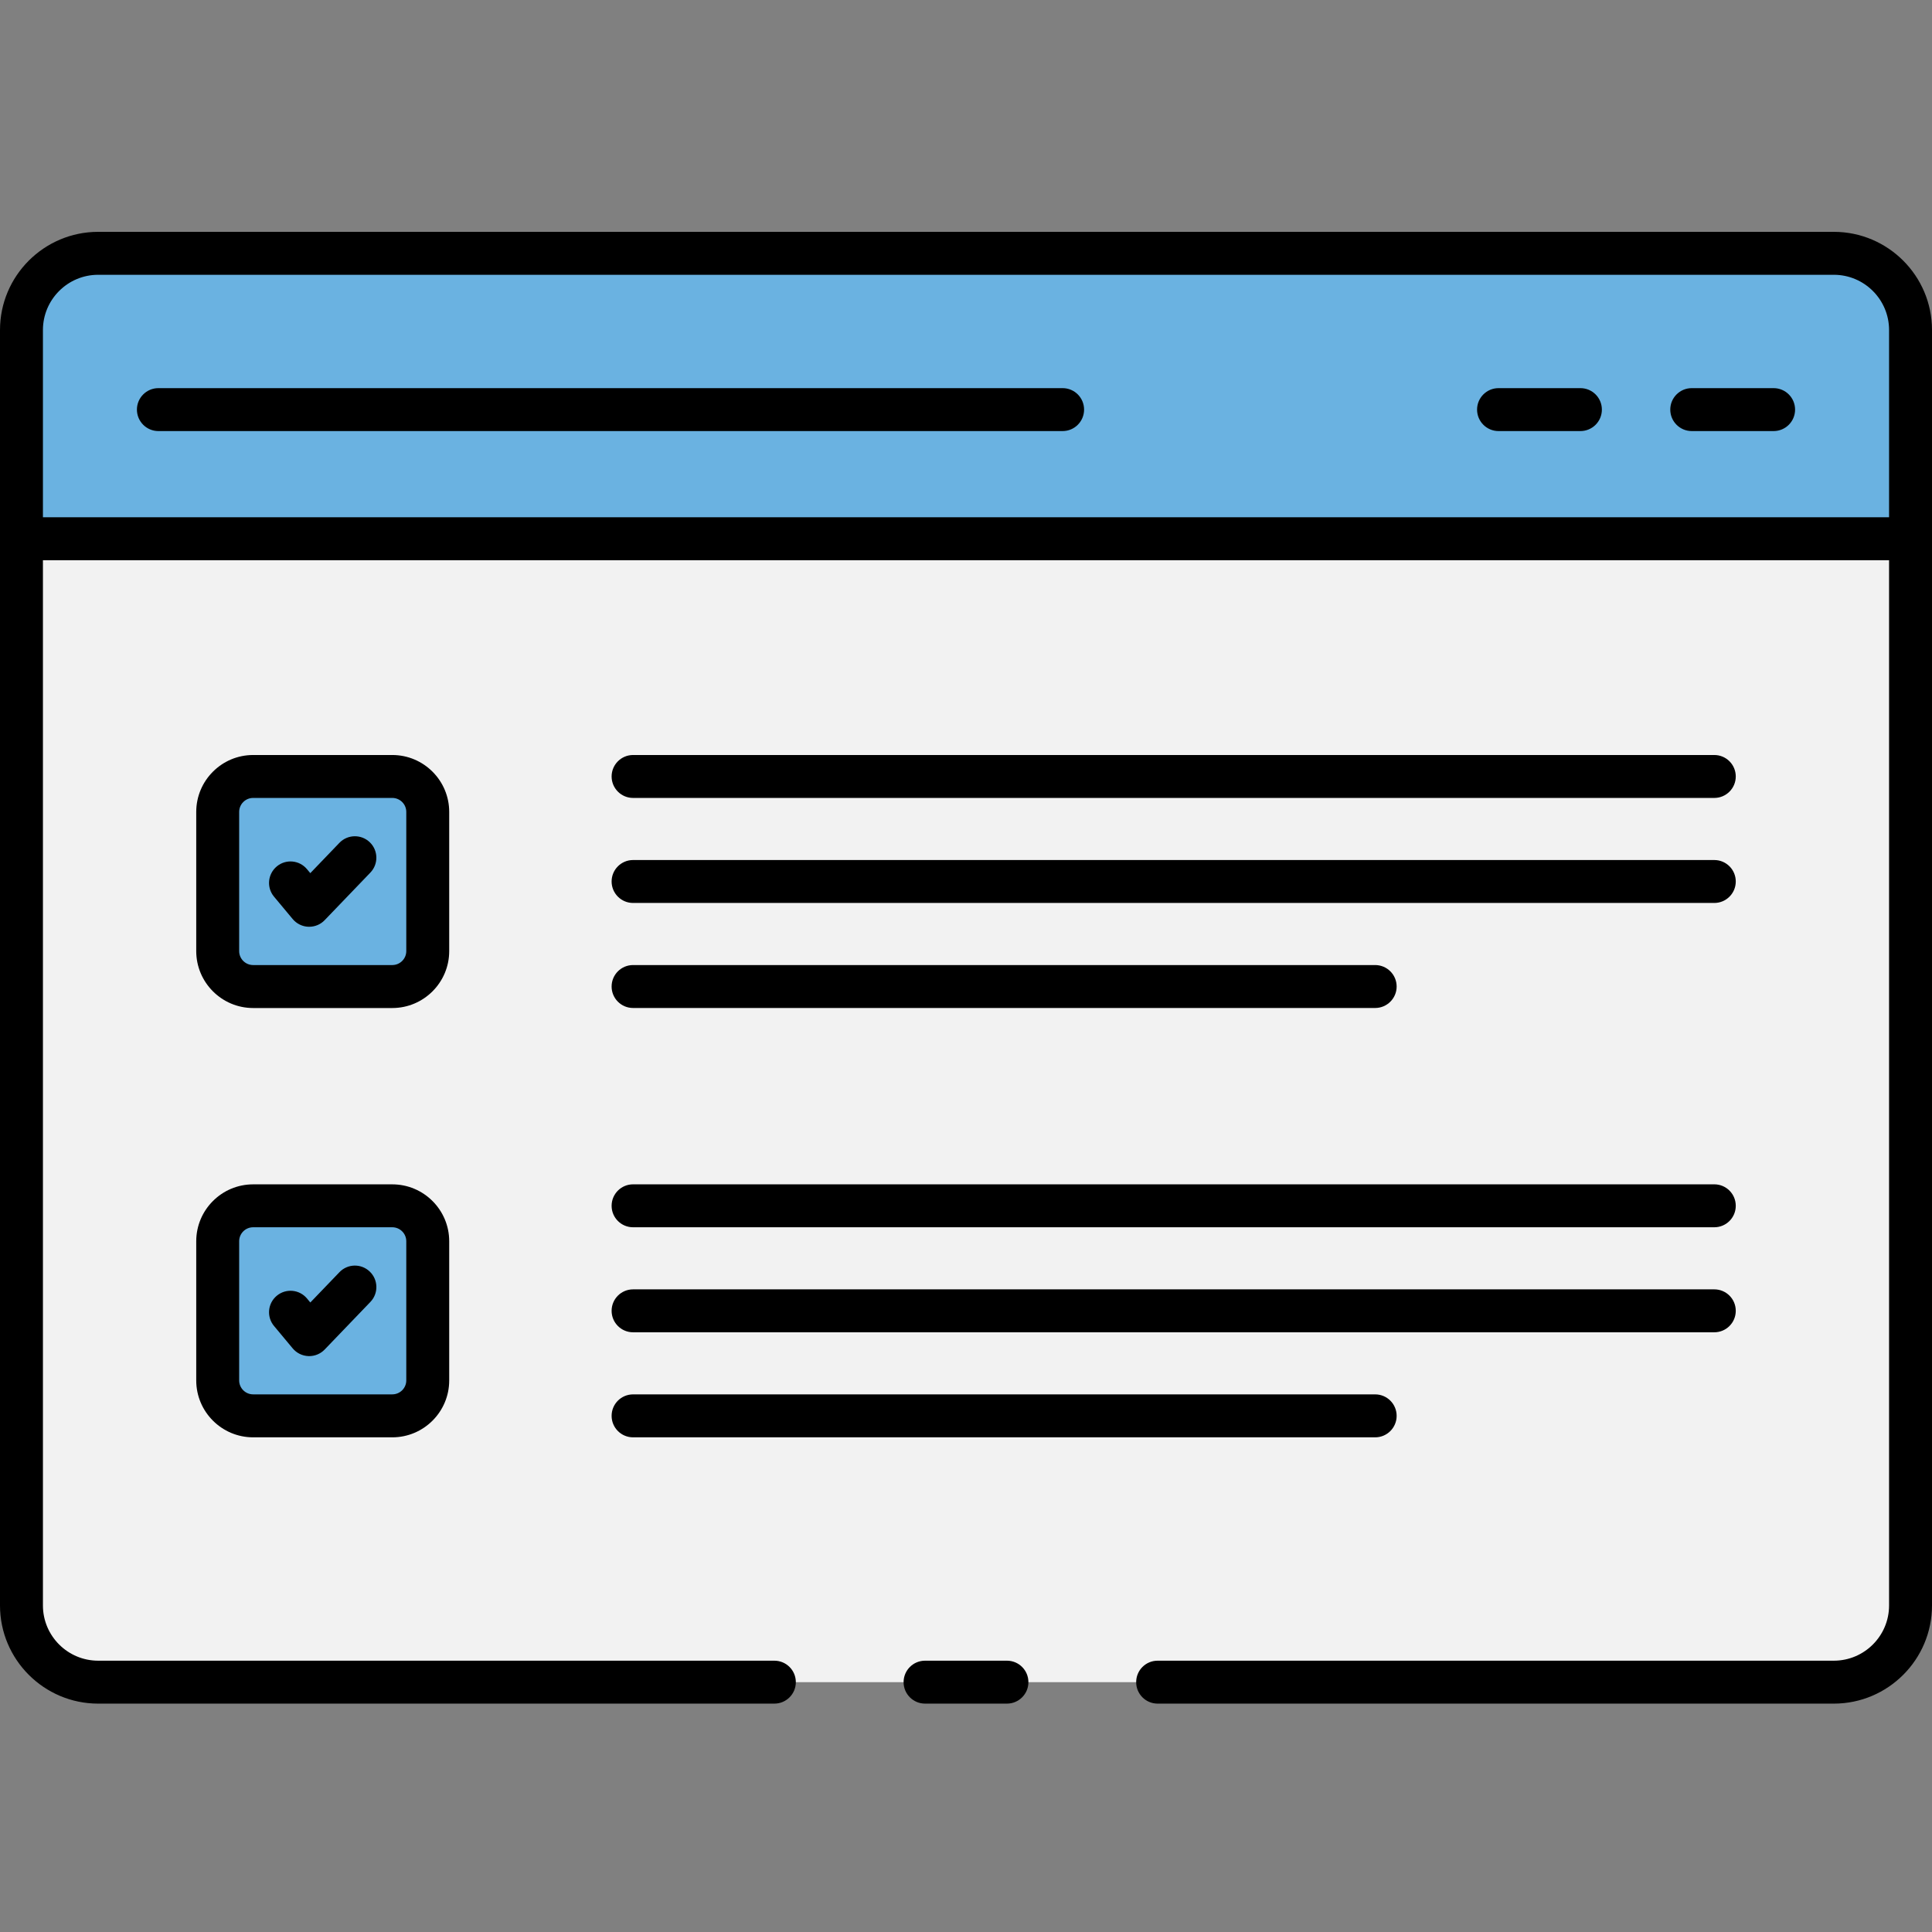
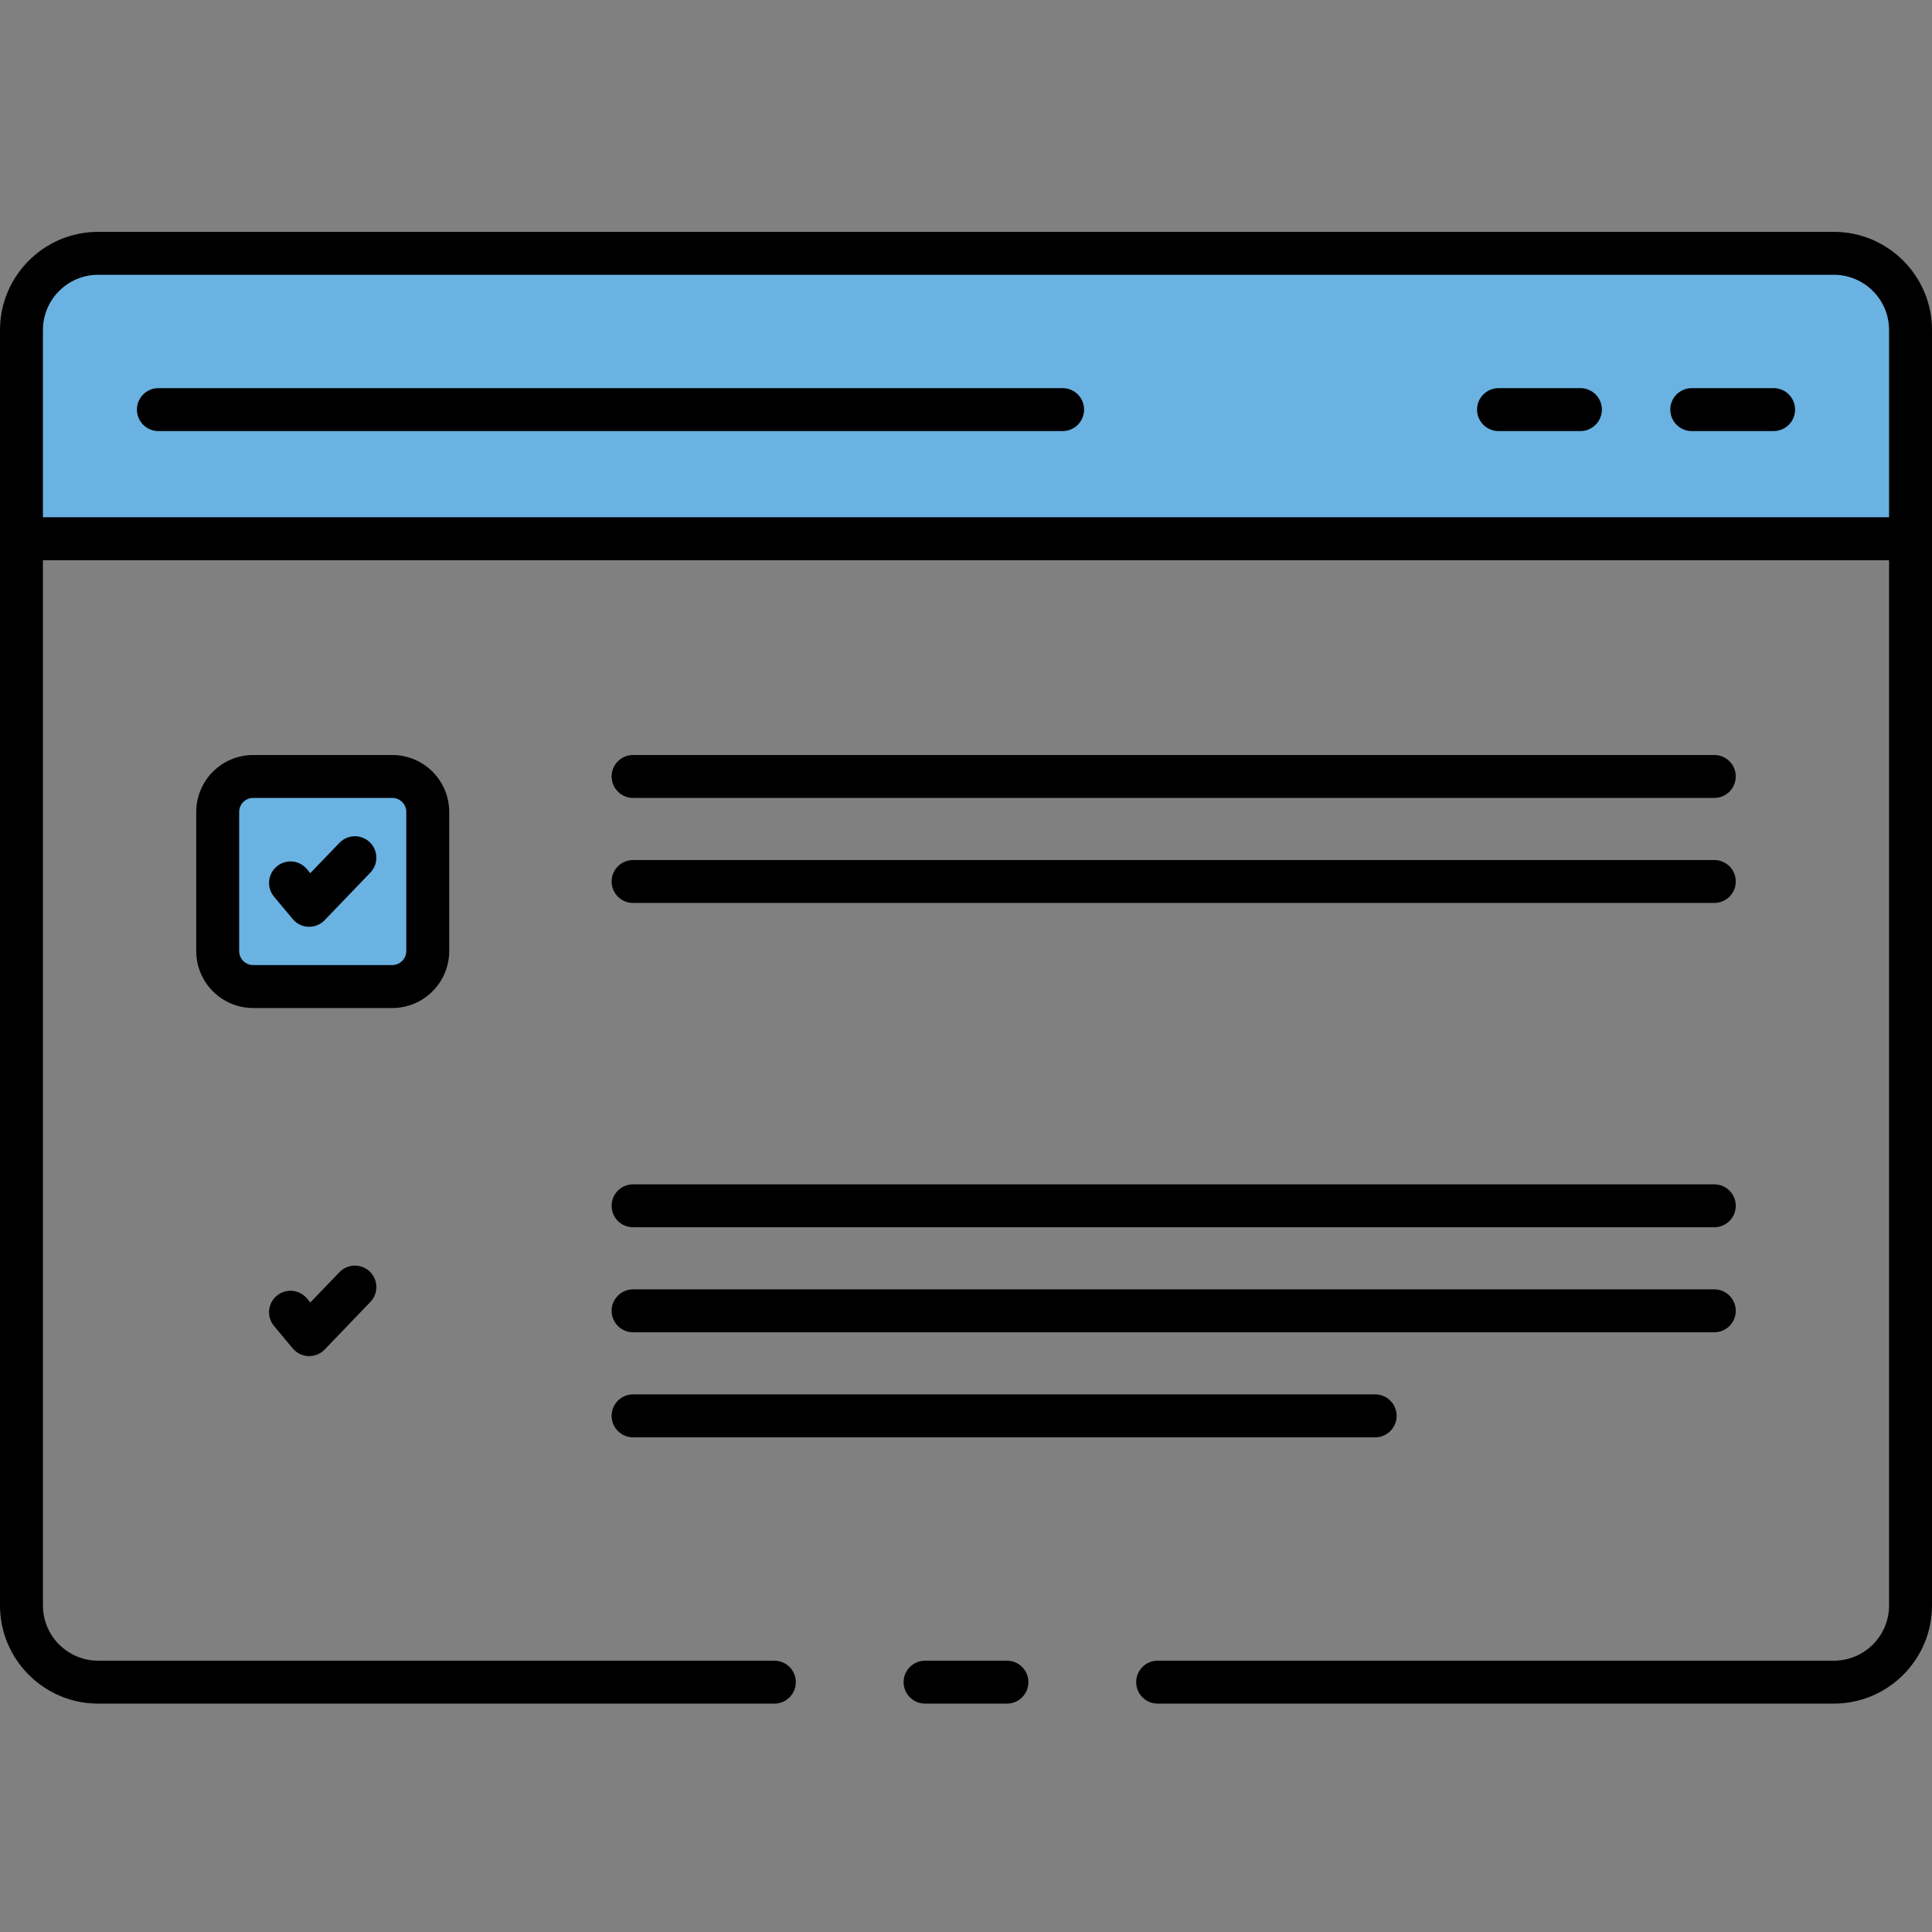
<svg xmlns="http://www.w3.org/2000/svg" width="100" height="100" viewBox="0 0 100 100" fill="none">
  <rect x="0" y="0" width="100" height="100" fill="#808080" stroke="none" />
-   <path d="M59.919 87.069H94.919C97.111 87.069 98.889 85.291 98.889 83.099V17.081C98.889 14.889 97.111 13.111 94.919 13.111H5.081C2.889 13.111 1.111 14.889 1.111 17.081V83.098C1.111 85.29 2.889 87.068 5.081 87.068H40.081" fill="#F2F2F2" />
  <path d="M93.818 13.111H6.182C3.382 13.111 1.111 15.382 1.111 18.184V27.886H98.889V18.184C98.889 15.382 96.618 13.111 93.818 13.111Z" fill="#6AB2E1" />
  <path d="M20.306 51.062H13.102C12.089 51.062 11.268 50.241 11.268 49.228V42.024C11.268 41.011 12.089 40.19 13.102 40.19H20.306C21.319 40.19 22.14 41.011 22.14 42.024V49.228C22.141 50.241 21.319 51.062 20.306 51.062Z" fill="#6AB2E1" />
-   <path d="M20.306 73.284H13.102C12.089 73.284 11.268 72.463 11.268 71.45V64.247C11.268 63.233 12.089 62.412 13.102 62.412H20.306C21.319 62.412 22.14 63.233 22.14 64.247V71.45C22.141 72.463 21.319 73.284 20.306 73.284Z" fill="#6AB2E1" />
  <path d="M55.001 22.312H8.198C7.584 22.312 7.087 21.814 7.087 21.201C7.087 20.588 7.584 20.09 8.198 20.09H55.001C55.616 20.09 56.112 20.588 56.112 21.201C56.112 21.814 55.616 22.312 55.001 22.312Z" fill="black" />
  <path d="M91.802 22.312H87.564C86.95 22.312 86.453 21.814 86.453 21.201C86.453 20.588 86.95 20.09 87.564 20.09H91.802C92.417 20.09 92.913 20.588 92.913 21.201C92.913 21.814 92.417 22.312 91.802 22.312Z" fill="black" />
  <path d="M81.802 22.312H77.564C76.95 22.312 76.453 21.814 76.453 21.201C76.453 20.588 76.95 20.09 77.564 20.09H81.802C82.417 20.09 82.913 20.588 82.913 21.201C82.913 21.814 82.417 22.312 81.802 22.312Z" fill="black" />
  <path d="M52.119 88.179H47.881C47.268 88.179 46.77 87.682 46.77 87.068C46.77 86.453 47.268 85.957 47.881 85.957H52.119C52.733 85.957 53.23 86.453 53.23 87.068C53.23 87.682 52.733 88.179 52.119 88.179Z" fill="black" />
  <path d="M94.919 12H5.081C2.28 12 0 14.28 0 17.081V83.099C0 85.9 2.28 88.179 5.081 88.179H40.081C40.694 88.179 41.192 87.682 41.192 87.068C41.192 86.453 40.694 85.957 40.081 85.957H5.081C3.504 85.957 2.222 84.674 2.222 83.099V28.997H97.778V83.099C97.778 84.674 96.496 85.957 94.919 85.957H59.919C59.304 85.957 58.808 86.453 58.808 87.068C58.808 87.682 59.304 88.179 59.919 88.179H94.919C97.72 88.179 100 85.9 100 83.099V17.081C100 14.28 97.72 12 94.919 12ZM2.222 26.774V17.082C2.222 15.506 3.504 14.223 5.081 14.223H94.919C96.496 14.223 97.778 15.506 97.778 17.082V26.774H2.222Z" fill="black" />
  <path d="M20.305 52.175H13.102C11.478 52.175 10.157 50.852 10.157 49.228V42.025C10.157 40.4 11.478 39.079 13.102 39.079H20.305C21.93 39.079 23.251 40.4 23.251 42.025V49.228C23.252 50.852 21.93 52.175 20.305 52.175ZM13.102 41.301C12.703 41.301 12.379 41.626 12.379 42.025V49.228C12.379 49.627 12.703 49.951 13.102 49.951H20.305C20.704 49.951 21.029 49.627 21.029 49.228V42.025C21.029 41.626 20.704 41.301 20.305 41.301H13.102Z" fill="black" />
  <path d="M16.003 47.969C15.99 47.969 15.978 47.969 15.964 47.969C15.649 47.958 15.352 47.812 15.15 47.57L14.183 46.411C13.79 45.94 13.854 45.239 14.326 44.846C14.797 44.452 15.498 44.517 15.89 44.989L16.061 45.194L17.568 43.625C17.993 43.183 18.697 43.17 19.139 43.594C19.581 44.02 19.596 44.723 19.17 45.165L16.803 47.629C16.596 47.846 16.306 47.969 16.003 47.969Z" fill="black" />
  <path d="M88.731 41.301H32.768C32.154 41.301 31.657 40.803 31.657 40.19C31.657 39.577 32.154 39.079 32.768 39.079H88.732C89.347 39.079 89.843 39.577 89.843 40.19C89.843 40.803 89.346 41.301 88.731 41.301Z" fill="black" />
-   <path d="M71.179 52.173H32.768C32.154 52.173 31.657 51.677 31.657 51.062C31.657 50.448 32.154 49.951 32.768 49.951H71.179C71.793 49.951 72.29 50.449 72.29 51.062C72.29 51.676 71.792 52.173 71.179 52.173Z" fill="black" />
  <path d="M88.731 46.737H32.768C32.154 46.737 31.657 46.239 31.657 45.626C31.657 45.012 32.154 44.515 32.768 44.515H88.732C89.347 44.515 89.843 45.012 89.843 45.626C89.843 46.239 89.346 46.737 88.731 46.737Z" fill="black" />
-   <path d="M20.305 74.396H13.102C11.478 74.396 10.157 73.075 10.157 71.45V64.248C10.157 62.623 11.478 61.302 13.102 61.302H20.305C21.93 61.302 23.251 62.623 23.251 64.248V71.45C23.252 73.075 21.93 74.396 20.305 74.396ZM13.102 63.523C12.703 63.523 12.379 63.848 12.379 64.247V71.449C12.379 71.848 12.703 72.172 13.102 72.172H20.305C20.704 72.172 21.029 71.848 21.029 71.449V64.247C21.029 63.848 20.704 63.523 20.305 63.523H13.102V63.523Z" fill="black" />
  <path d="M16.003 70.192C15.99 70.192 15.978 70.192 15.964 70.191C15.648 70.18 15.352 70.034 15.15 69.792L14.183 68.632C13.79 68.161 13.854 67.46 14.326 67.068C14.797 66.675 15.498 66.738 15.891 67.211L16.062 67.417L17.569 65.849C17.994 65.404 18.698 65.392 19.14 65.818C19.582 66.242 19.597 66.947 19.171 67.388L16.804 69.852C16.596 70.069 16.306 70.192 16.003 70.192Z" fill="black" />
  <path d="M88.731 63.523H32.768C32.154 63.523 31.657 63.027 31.657 62.412C31.657 61.798 32.154 61.301 32.768 61.301H88.732C89.347 61.301 89.843 61.798 89.843 62.412C89.843 63.027 89.346 63.523 88.731 63.523Z" fill="black" />
  <path d="M71.179 74.396H32.768C32.154 74.396 31.657 73.899 31.657 73.284C31.657 72.67 32.154 72.173 32.768 72.173H71.179C71.793 72.173 72.29 72.67 72.29 73.284C72.29 73.899 71.792 74.396 71.179 74.396Z" fill="black" />
  <path d="M88.731 68.959H32.768C32.154 68.959 31.657 68.462 31.657 67.848C31.657 67.234 32.154 66.737 32.768 66.737H88.732C89.347 66.737 89.843 67.234 89.843 67.848C89.843 68.462 89.346 68.959 88.731 68.959Z" fill="black" />
</svg>